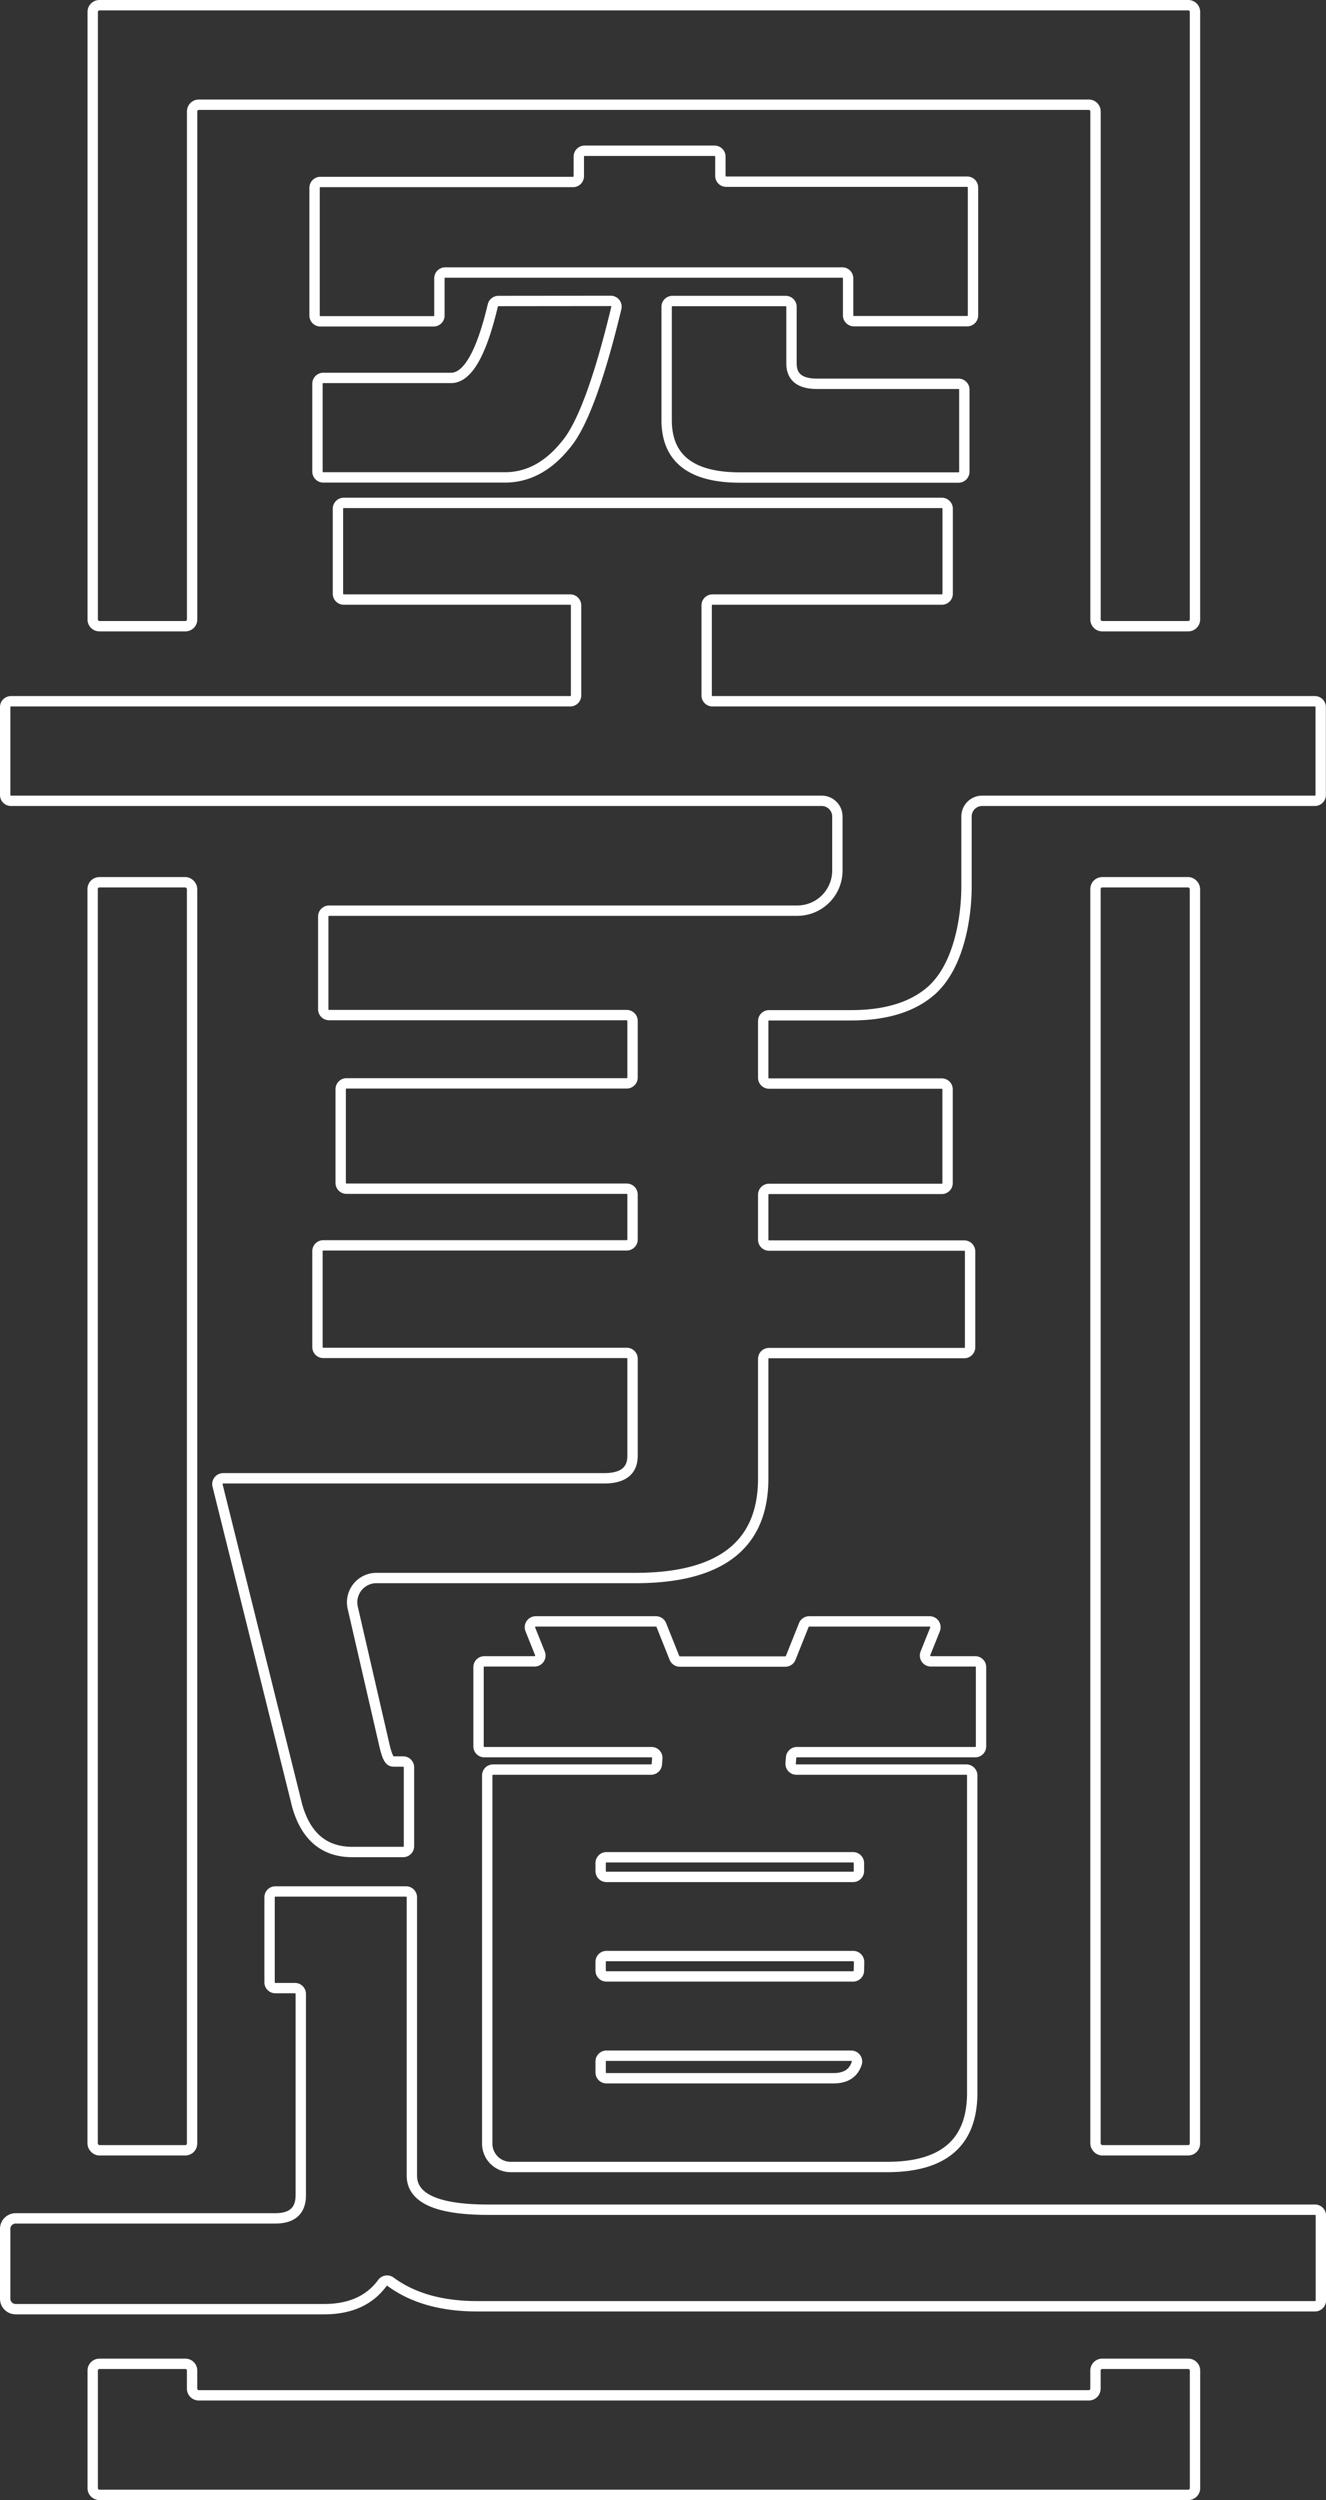
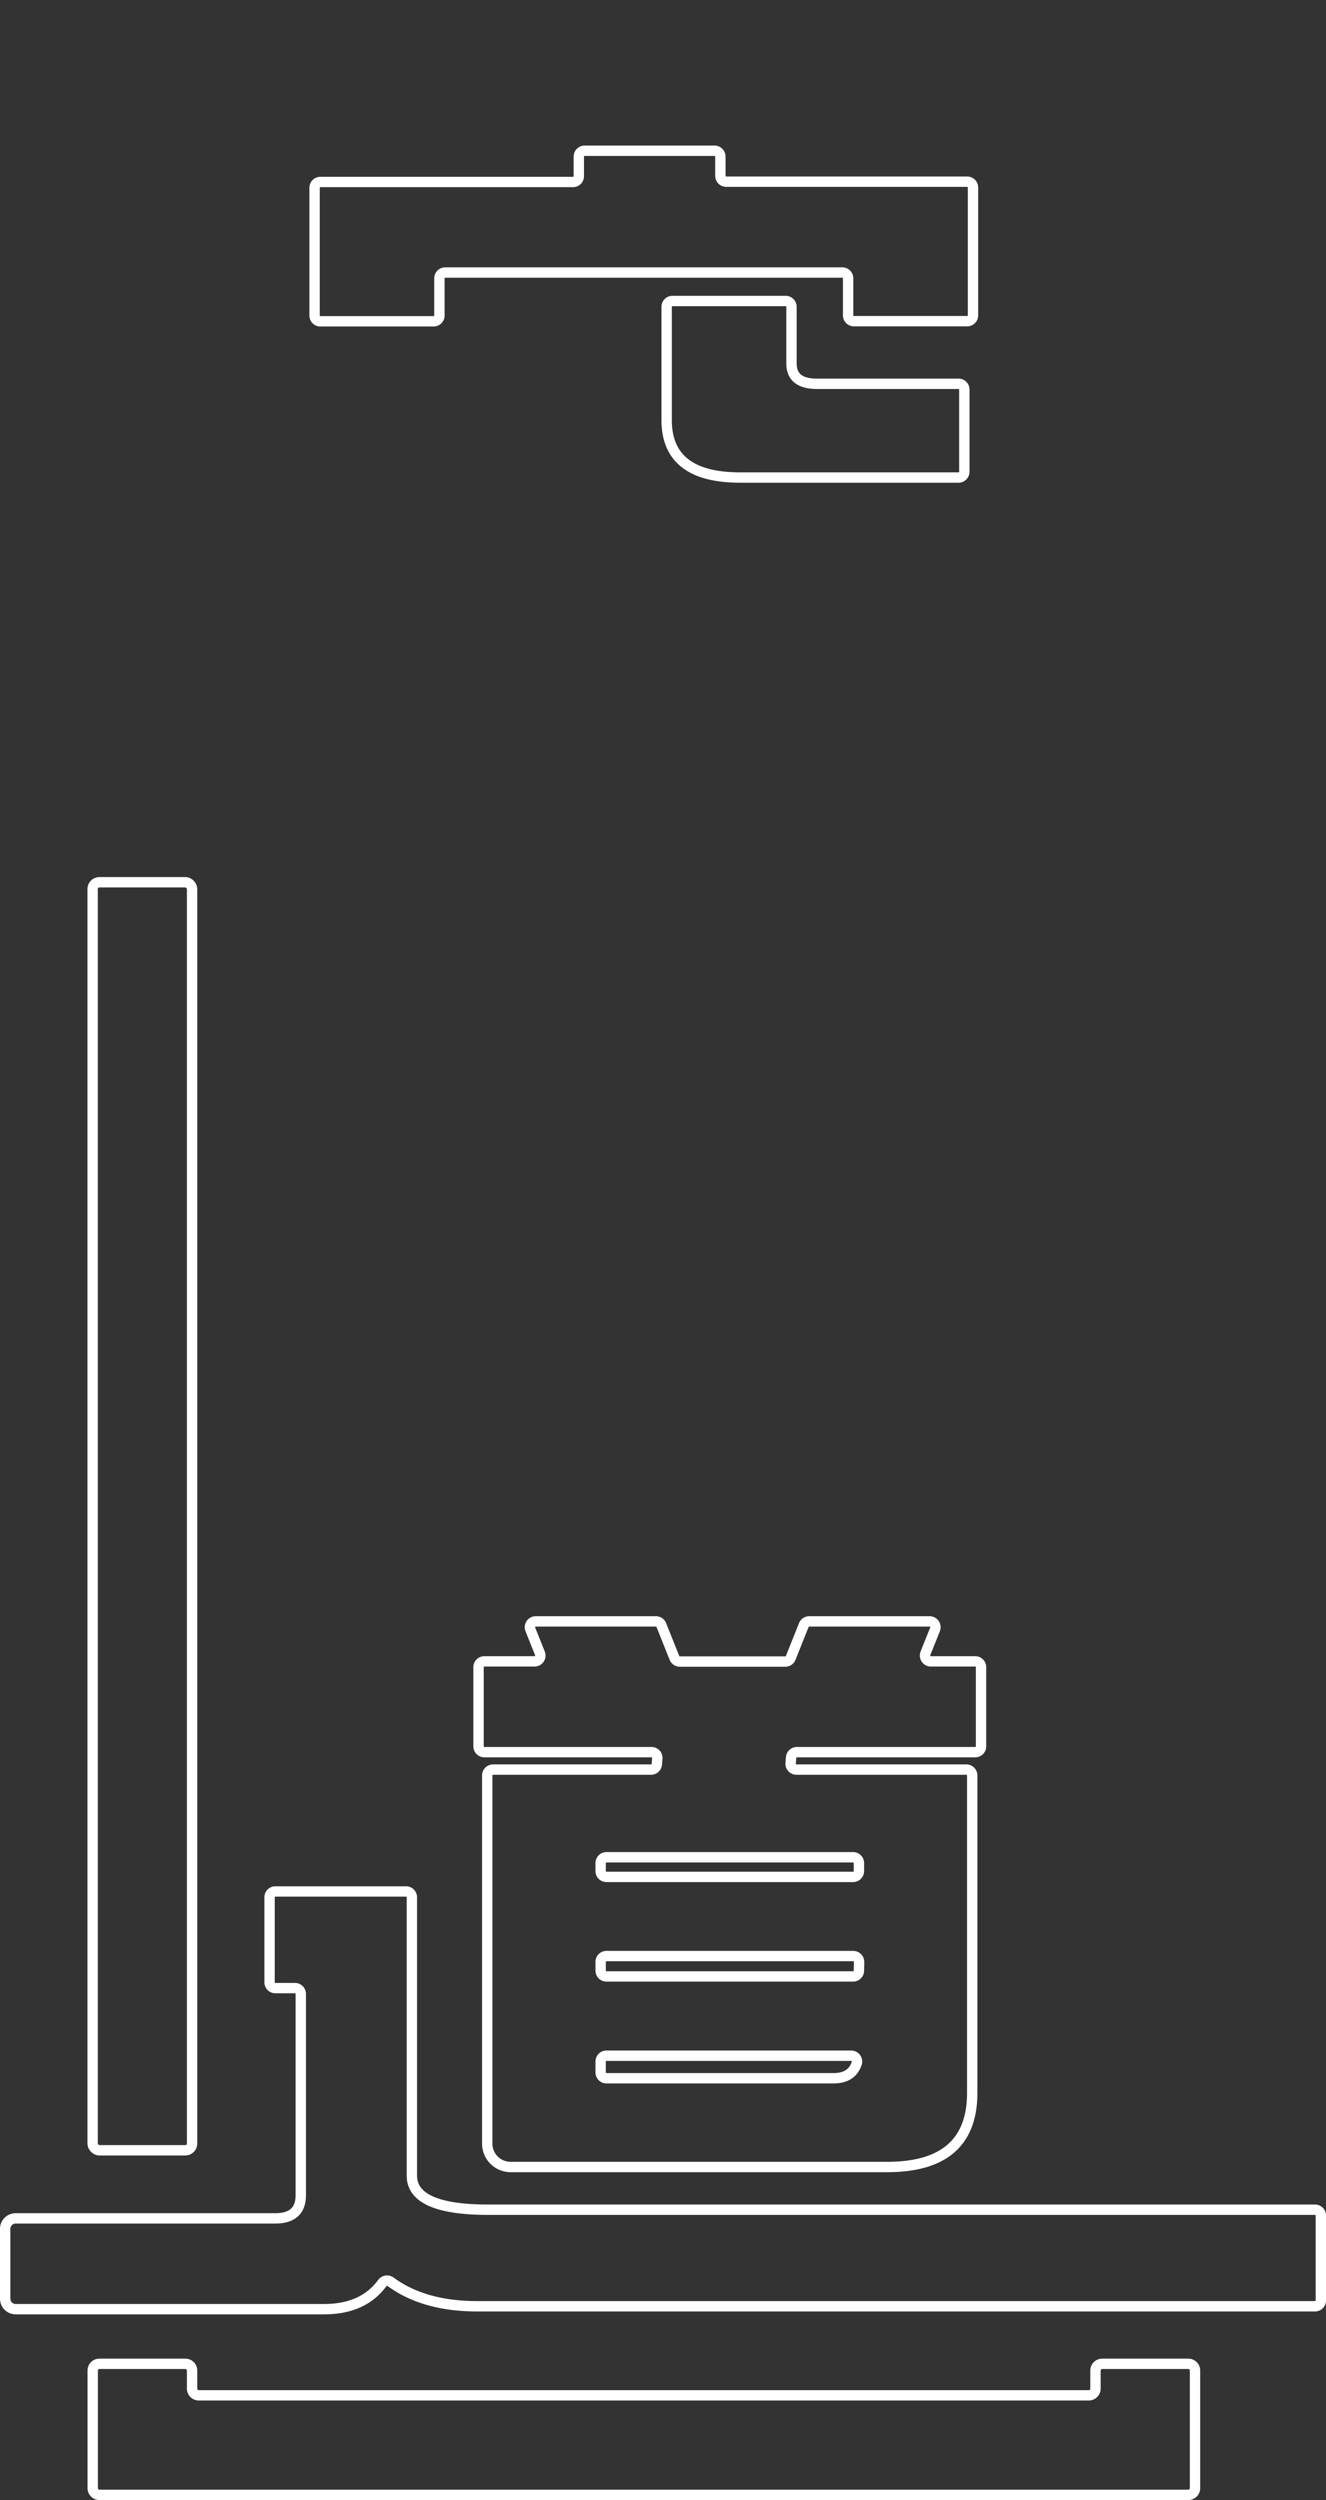
<svg xmlns="http://www.w3.org/2000/svg" viewBox="0 0 343.29 646.76">
  <rect x="0" y="0" width="343.29" height="646.76" fill="#333333" stroke="none" />
  <defs>
    <style>.cls-1{fill:none;stroke:#fff;stroke-linejoin:round;stroke-width:2.68px;}</style>
  </defs>
  <g id="レイヤー_2" data-name="レイヤー 2">
    <g id="レイヤー_1-2" data-name="レイヤー 1">
      <path class="cls-1" d="M203.41,77.87H174.09a1.5,1.5,0,0,0-1.5,1.5v29.32q0,14.85,19,14.85h56.57a1.51,1.51,0,0,0,1.5-1.51V100.79a1.5,1.5,0,0,0-1.5-1.5H211.49c-4.38,0-6.58-1.75-6.58-5.26V79.37A1.5,1.5,0,0,0,203.41,77.87Z" />
-       <path class="cls-1" d="M129.05,77.87A1.5,1.5,0,0,0,127.59,79q-4.44,18.77-10.82,18.77H83.69a1.5,1.5,0,0,0-1.5,1.5V122a1.51,1.51,0,0,0,1.5,1.51h47q9,0,15.79-8.46,6.36-7.45,13.08-35.35a1.5,1.5,0,0,0-1.46-1.86Z" />
      <path class="cls-1" d="M82.94,83.13h29.32a1.5,1.5,0,0,0,1.5-1.51V72a1.51,1.51,0,0,1,1.51-1.5h102.8a1.5,1.5,0,0,1,1.5,1.5v9.58a1.51,1.51,0,0,0,1.51,1.51H250.4a1.5,1.5,0,0,0,1.5-1.51V48.55A1.51,1.51,0,0,0,250.4,47H188a1.5,1.5,0,0,1-1.5-1.5V40.47A1.52,1.52,0,0,0,185,39H151.35a1.51,1.51,0,0,0-1.5,1.51v5.07a1.5,1.5,0,0,1-1.5,1.5H82.94a1.51,1.51,0,0,0-1.5,1.51V81.62A1.5,1.5,0,0,0,82.94,83.13Z" />
-       <path class="cls-1" d="M340.45,181.42h-156a1.5,1.5,0,0,1-1.5-1.5V156.61a1.5,1.5,0,0,1,1.5-1.5h59.39a1.5,1.5,0,0,0,1.5-1.5v-22a1.51,1.51,0,0,0-1.5-1.51H89a1.52,1.52,0,0,0-1.51,1.51v22a1.51,1.51,0,0,0,1.51,1.5h58.63a1.51,1.51,0,0,1,1.51,1.5v23.31a1.51,1.51,0,0,1-1.51,1.5H2.84a1.5,1.5,0,0,0-1.5,1.5v22.74a1.5,1.5,0,0,0,1.5,1.51H212.72a4.07,4.07,0,0,1,4.07,4.07v13.91a10.38,10.38,0,0,1-10.23,10.44H85.2a1.52,1.52,0,0,0-1.51,1.51v24a1.52,1.52,0,0,0,1.51,1.51h77.05a1.51,1.51,0,0,1,1.51,1.5v14.66a1.51,1.51,0,0,1-1.51,1.5H89.71a1.51,1.51,0,0,0-1.51,1.51v24.24a1.51,1.51,0,0,0,1.51,1.5h72.54a1.52,1.52,0,0,1,1.51,1.51v11.65a1.51,1.51,0,0,1-1.51,1.5H83.69a1.51,1.51,0,0,0-1.5,1.51v24.8a1.51,1.51,0,0,0,1.5,1.51h78.56a1.51,1.51,0,0,1,1.51,1.5v25.11q0,5.83-7.33,5.83H57.78a1.5,1.5,0,0,0-1.45,1.88l20.6,82.8q3.39,12,14.29,12h13.15a1.51,1.51,0,0,0,1.51-1.5V457.21a1.51,1.51,0,0,0-1.51-1.5h-2.25c-1,0-1.64-.09-2.63-4.33l-8.17-35.45a6.29,6.29,0,0,1,6.12-7.69h67.07q33.08,0,33.08-25.75V351.55a1.5,1.5,0,0,1,1.5-1.5h50.55a1.52,1.52,0,0,0,1.51-1.51v-24.8a1.52,1.52,0,0,0-1.51-1.51H199.09a1.5,1.5,0,0,1-1.5-1.5V309.08a1.51,1.51,0,0,1,1.5-1.51h44.73a1.5,1.5,0,0,0,1.5-1.5V281.83a1.5,1.5,0,0,0-1.5-1.51H199.09a1.5,1.5,0,0,1-1.5-1.5V264.16a1.5,1.5,0,0,1,1.5-1.5h21.24q13.71,0,21-6.58,5.52-5.12,7.76-15.69a55.8,55.8,0,0,0,1.13-11.53V211.24a4.07,4.07,0,0,1,4.07-4.07h86.12a1.51,1.51,0,0,0,1.51-1.51V182.92A1.51,1.51,0,0,0,340.45,181.42Z" />
      <path class="cls-1" d="M340.45,571.66H126.36q-19.74,0-19.73-8.83v-72a1.51,1.51,0,0,0-1.51-1.5H71.29a1.5,1.5,0,0,0-1.5,1.5v22a1.5,1.5,0,0,0,1.5,1.5h5.08a1.51,1.51,0,0,1,1.5,1.51v52.06q0,6-6.58,6H4.06a2.72,2.72,0,0,0-2.72,2.72v18.05a2.72,2.72,0,0,0,2.72,2.72H83.89q10.15,0,15.11-6.79a1.52,1.52,0,0,1,2.13-.29q8.61,6.33,22.41,6.33H340.45a1.51,1.51,0,0,0,1.51-1.5v-22A1.52,1.52,0,0,0,340.45,571.66Z" />
      <path class="cls-1" d="M138.39,429.8h-13a1.5,1.5,0,0,0-1.5,1.5v20.49a1.5,1.5,0,0,0,1.5,1.5h43.28a1.5,1.5,0,0,1,1.5,1.63l-.12,1.5a1.51,1.51,0,0,1-1.5,1.38h-40.9a1.52,1.52,0,0,0-1.51,1.51v95.25a6.05,6.05,0,0,0,6,6.05H229.7q22,0,22-19.17V459.31a1.52,1.52,0,0,0-1.51-1.51h-44a1.5,1.5,0,0,1-1.5-1.62l.12-1.51a1.51,1.51,0,0,1,1.5-1.38h46.17a1.5,1.5,0,0,0,1.5-1.5V431.3a1.5,1.5,0,0,0-1.5-1.5h-11.5a1.51,1.51,0,0,1-1.4-2.06l2.49-6.21a1.51,1.51,0,0,0-1.4-2.07H209.48a1.51,1.51,0,0,0-1.4,1l-3.38,8.45a1.5,1.5,0,0,1-1.39.94H176a1.5,1.5,0,0,1-1.39-.94l-3.38-8.45a1.51,1.51,0,0,0-1.4-1H138.7a1.51,1.51,0,0,0-1.4,2.07l2.49,6.21A1.5,1.5,0,0,1,138.39,429.8Zm83.4,104c-.84,2.56-2.84,3.85-6,3.85H157a1.51,1.51,0,0,1-1.5-1.51v-2.82a1.5,1.5,0,0,1,1.5-1.5h63.39A1.51,1.51,0,0,1,221.79,533.83Zm.58-24a1.52,1.52,0,0,1-1.51,1.51H157a1.51,1.51,0,0,1-1.5-1.51v-2.25a1.51,1.51,0,0,1,1.5-1.51h63.9a1.52,1.52,0,0,1,1.51,1.51Zm-1.51-29.32a1.52,1.52,0,0,1,1.51,1.51v2.06a1.51,1.51,0,0,1-1.51,1.51H157a1.5,1.5,0,0,1-1.5-1.51v-2.06a1.51,1.51,0,0,1,1.5-1.51Z" />
-       <path class="cls-1" d="M283.61,1.34H25.72A1.74,1.74,0,0,0,24,3.08V160.26A1.74,1.74,0,0,0,25.72,162H48a1.74,1.74,0,0,0,1.74-1.74V28.83a1.74,1.74,0,0,1,1.74-1.74h230.4a1.74,1.74,0,0,1,1.74,1.74V160.26a1.74,1.74,0,0,0,1.74,1.74h22.27a1.74,1.74,0,0,0,1.74-1.74V3.08a1.74,1.74,0,0,0-1.74-1.74Z" />
      <path class="cls-1" d="M281.87,619.68H51.47a1.74,1.74,0,0,1-1.74-1.74v-4.67A1.74,1.74,0,0,0,48,611.53H25.72A1.74,1.74,0,0,0,24,613.27v30.41a1.74,1.74,0,0,0,1.74,1.75h281.9a1.74,1.74,0,0,0,1.74-1.75V613.27a1.74,1.74,0,0,0-1.74-1.74H285.35a1.74,1.74,0,0,0-1.74,1.74v4.67A1.74,1.74,0,0,1,281.87,619.68Z" />
-       <rect class="cls-1" x="283.61" y="228.24" width="25.75" height="328.05" rx="1.74" />
      <rect class="cls-1" x="23.98" y="228.24" width="25.75" height="328.05" rx="1.74" />
    </g>
  </g>
</svg>